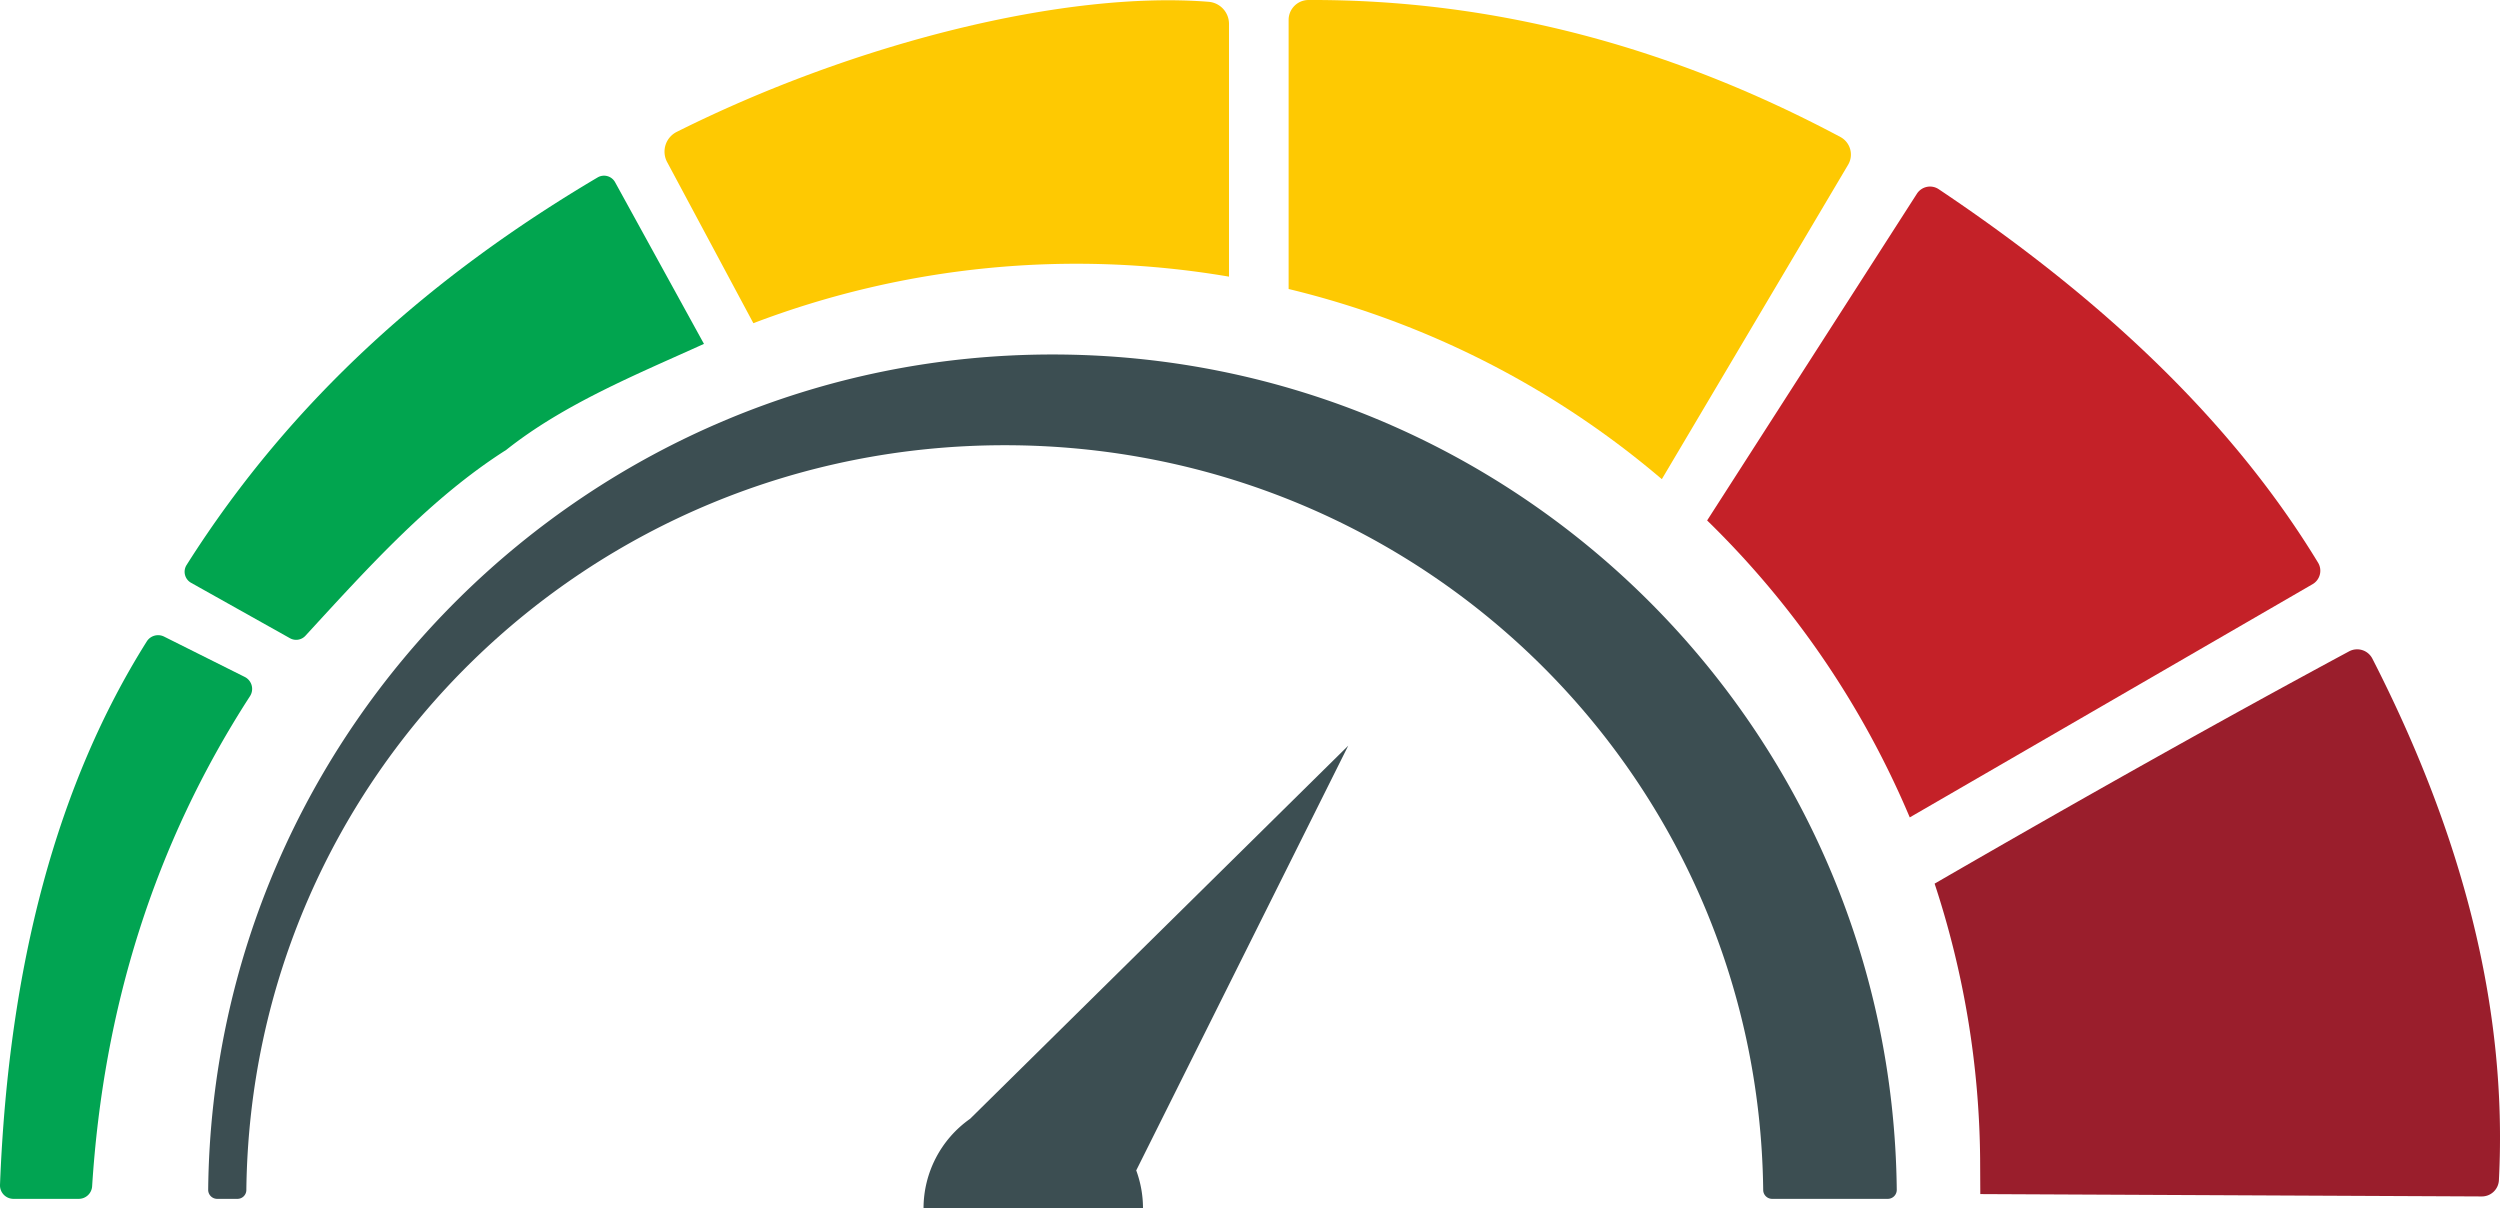
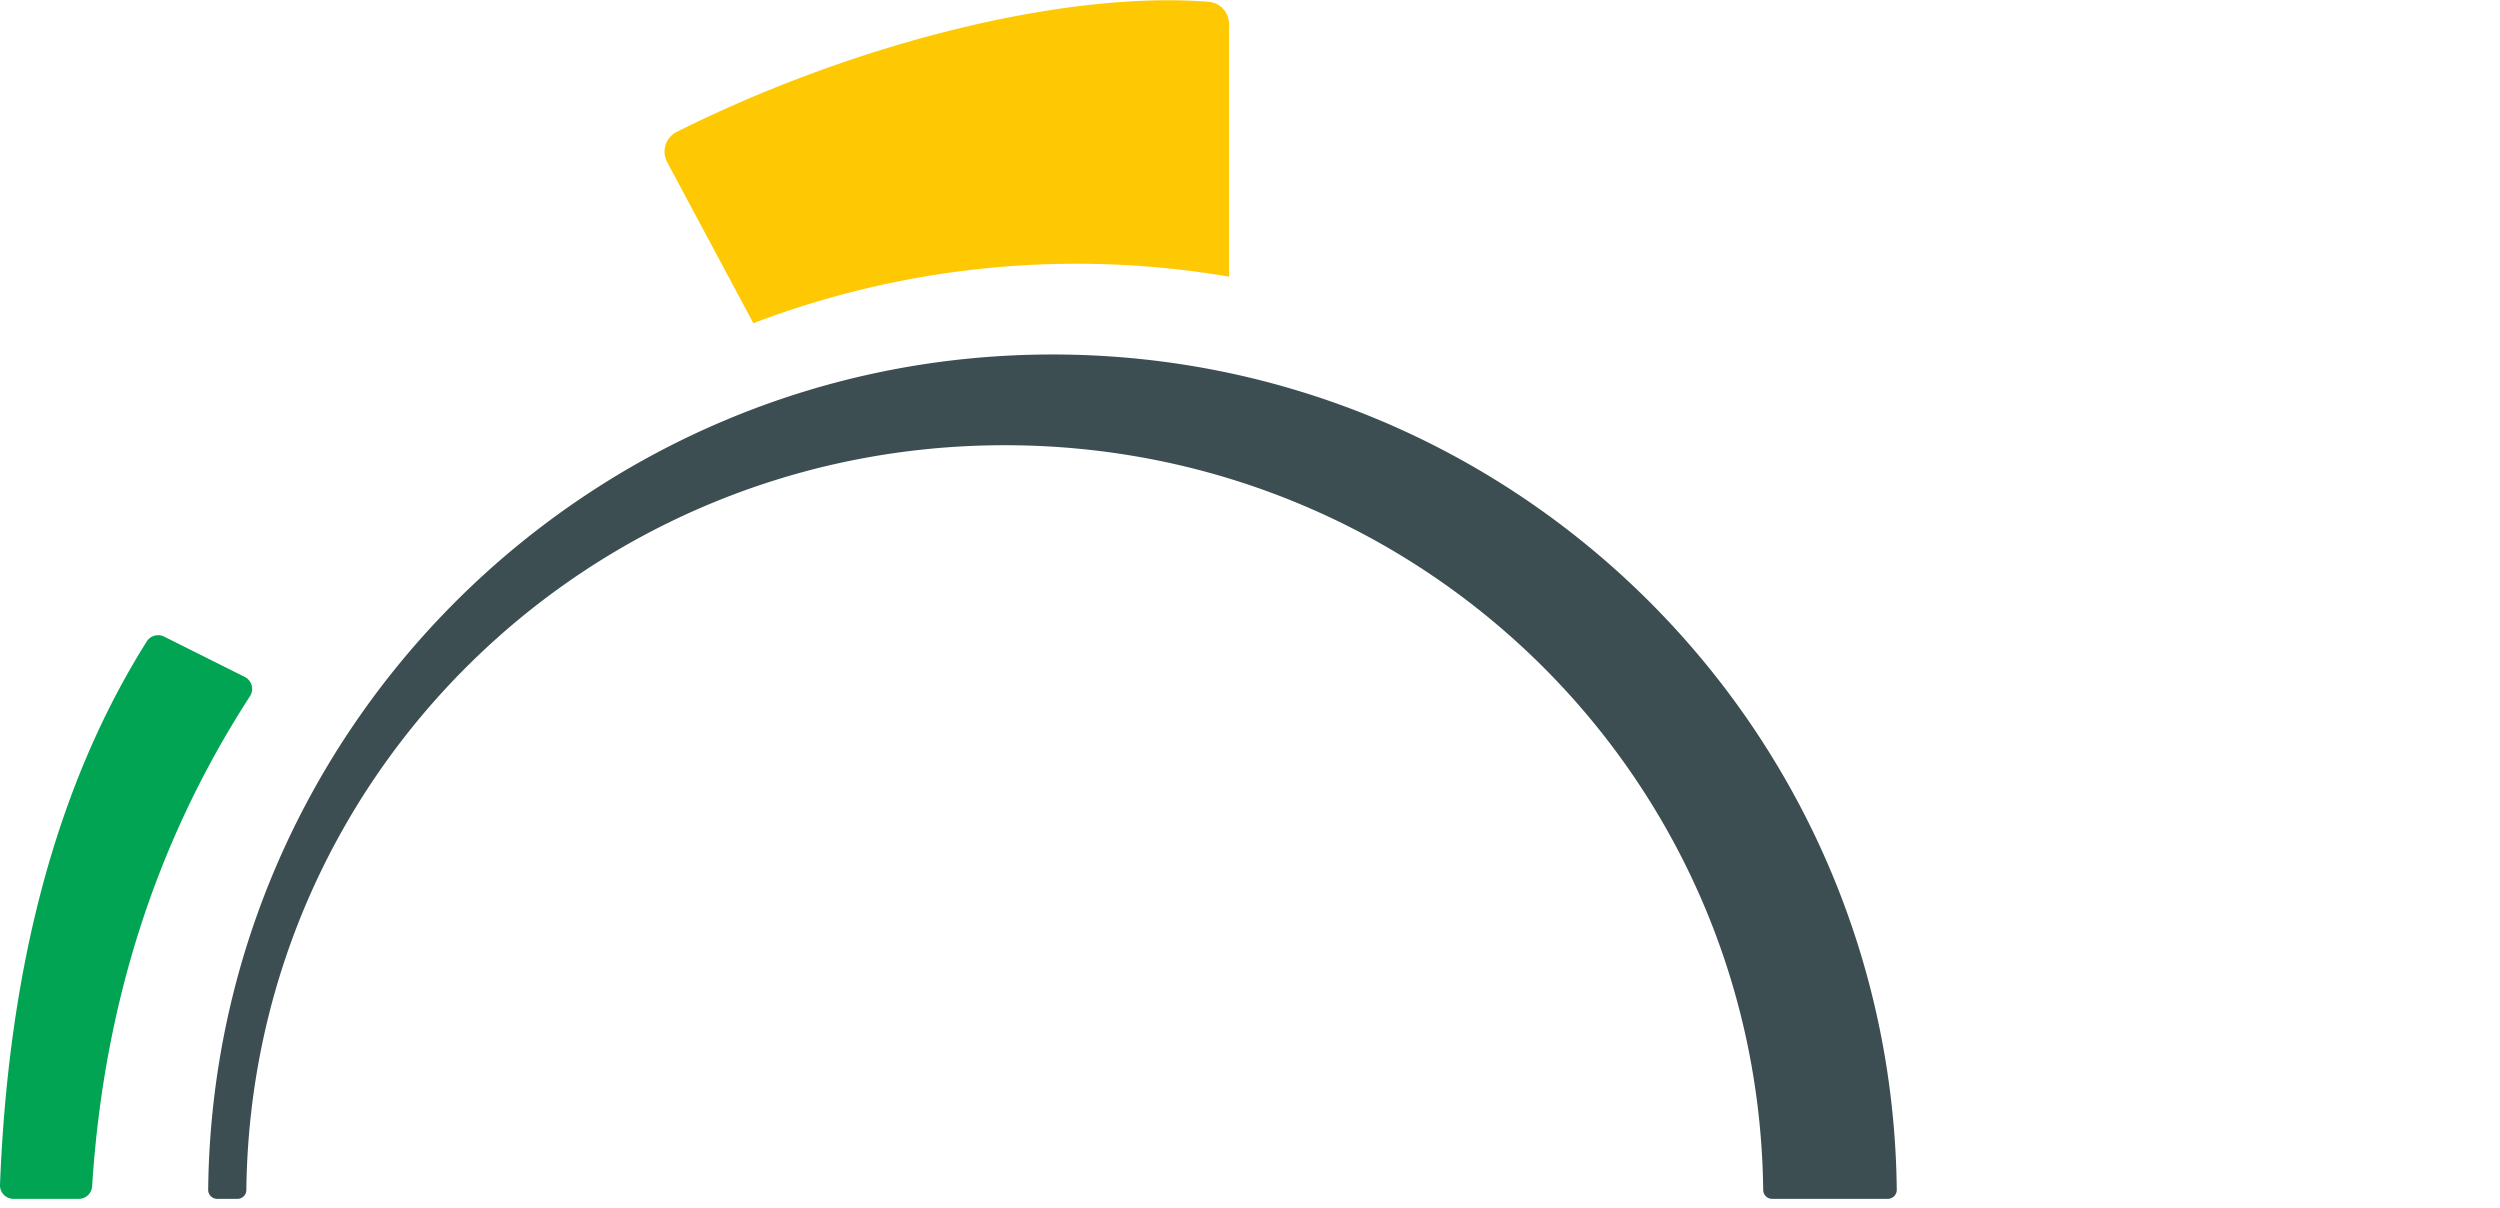
<svg xmlns="http://www.w3.org/2000/svg" data-bbox="-0.002 -0.002 698.194 337.462" viewBox="0 0 698.19 337.48" data-type="color">
  <g>
    <g>
      <path d="M293.93 99C164.55 99 59.5 203.22 58.14 332.29a2.51 2.51 0 0 0 2.51 2.52h5.67a2.48 2.48 0 0 0 2.48-2.47c1.33-115.83 95.65-208 211.81-208s210.48 92.19 211.81 208a2.49 2.49 0 0 0 2.49 2.47h32.31a2.51 2.51 0 0 0 2.5-2.52C528.37 203.22 423.32 99 293.93 99" fill="#3c4e52" data-color="1" />
-       <path d="m317.34 326.83 59.19-118.58-105.61 104.21a30.59 30.59 0 0 0-13 25h61.29a30.6 30.6 0 0 0-1.91-10.65Z" fill="#3c4e52" data-color="1" />
      <path d="m68.35 189.05-22.52-11.26a3.74 3.74 0 0 0-4.83 1.33Q3.59 238.53 0 330.92a3.76 3.76 0 0 0 3.76 3.89H22a3.74 3.74 0 0 0 3.73-3.52C28.89 281.8 42.93 236 69.8 194.45a3.74 3.74 0 0 0-1.45-5.4" fill="#01a452" data-color="2" />
-       <path d="M171.78 50.89a3.52 3.52 0 0 0-4.87-1.34c-45.77 27.07-85.33 61.63-114.82 108.27a3.53 3.53 0 0 0 1.27 4.94L81 178.25a3.52 3.52 0 0 0 4.3-.7c17.91-19.5 35.08-38.54 56.07-51.9 16.15-12.82 36.22-21 55.23-29.61Z" fill="#01a54f" data-color="3" />
      <path d="M343.23 77.3V6.65A6.18 6.18 0 0 0 337.5.5C297.6-2.65 238.77 11.92 189 36.83a6.17 6.17 0 0 0-2.69 8.43l24.09 45a253.6 253.6 0 0 1 132.82-13Z" fill="#fec902" data-color="4" />
-       <path d="M516.14 46a5.57 5.57 0 0 0-2.14-7.73C467 13.23 417.58-.18 365.45 0a5.57 5.57 0 0 0-5.57 5.56v75.15a251.7 251.7 0 0 1 104.23 53.11Z" fill="#fec902" data-color="4" />
-       <path d="m533.35 228.28 112.48-65.12a4.34 4.34 0 0 0 1.56-6C623 117 586.29 82.87 541.42 52.83a4.36 4.36 0 0 0-6.08 1.28l-58.58 91.24a252.85 252.85 0 0 1 56.59 82.93" fill="#c42128" data-color="5" />
-       <path d="m553.05 333.48 140.06.66a4.77 4.77 0 0 0 4.77-4.47c2.53-48.49-10.43-97.09-35.35-145.76a4.77 4.77 0 0 0-6.49-2q-51.84 27.9-115.75 64.87A252.1 252.1 0 0 1 553 323.43" fill="#9a1e2c" data-color="6" />
    </g>
  </g>
</svg>